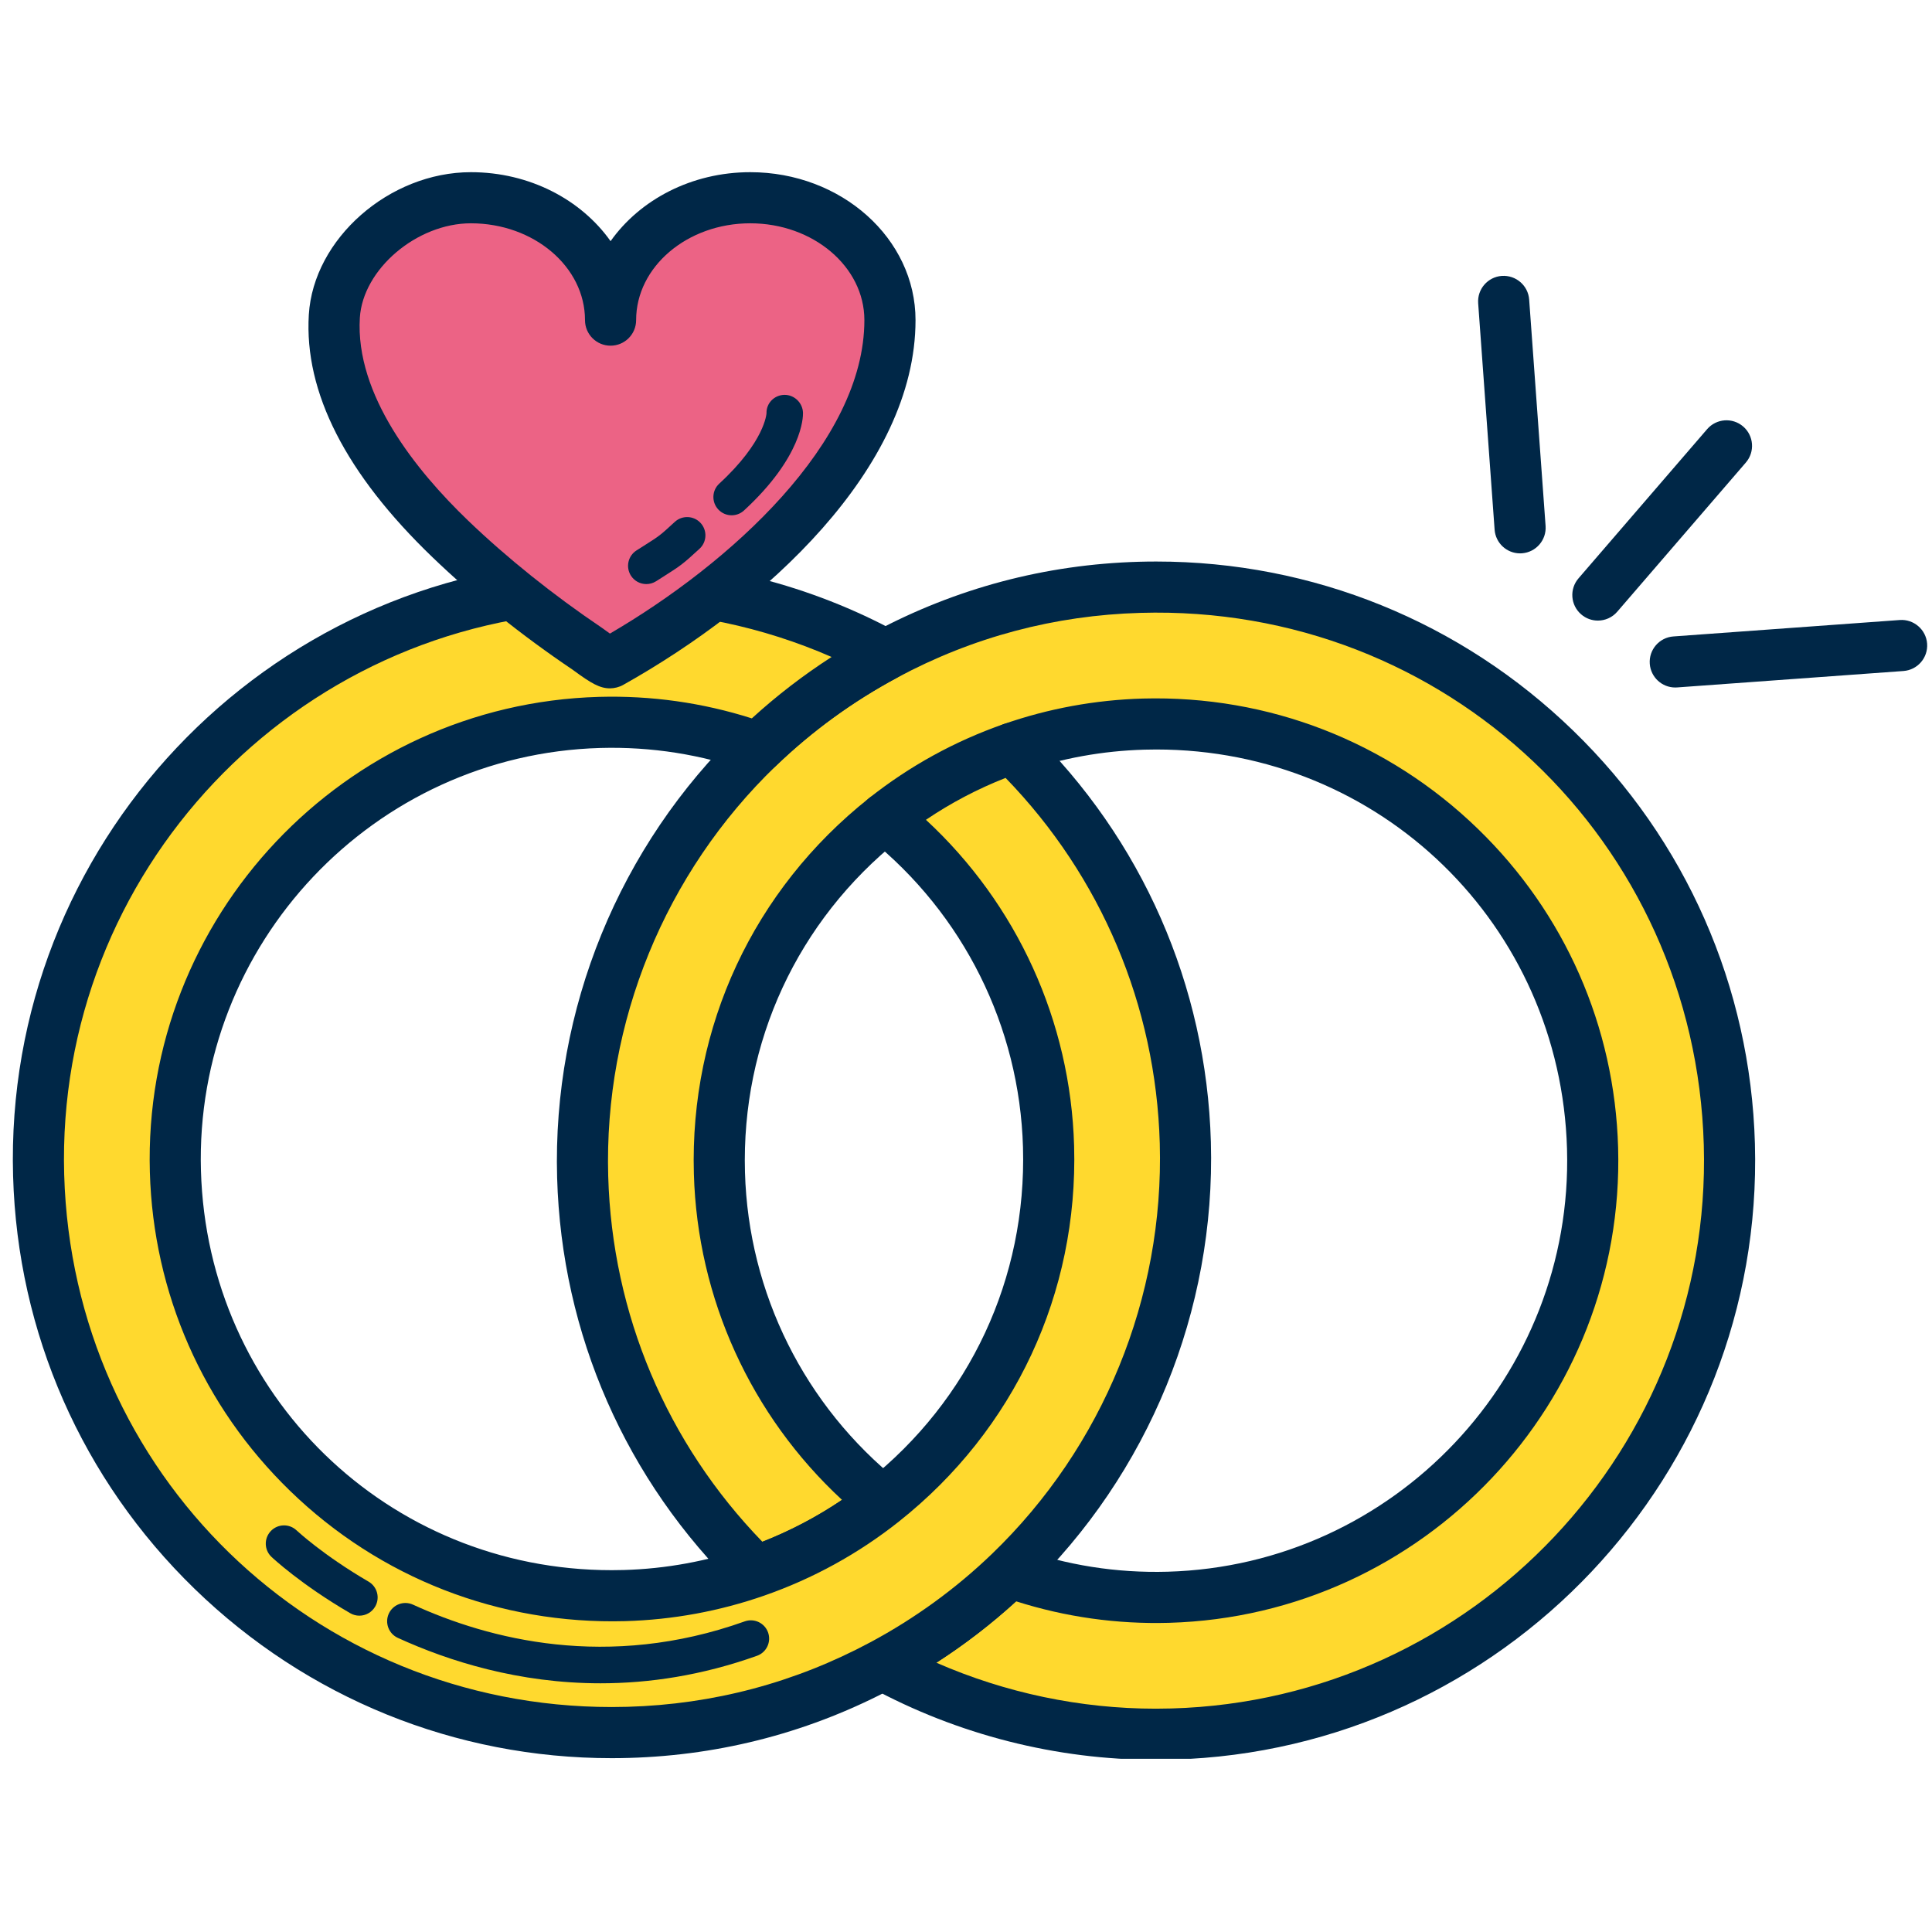
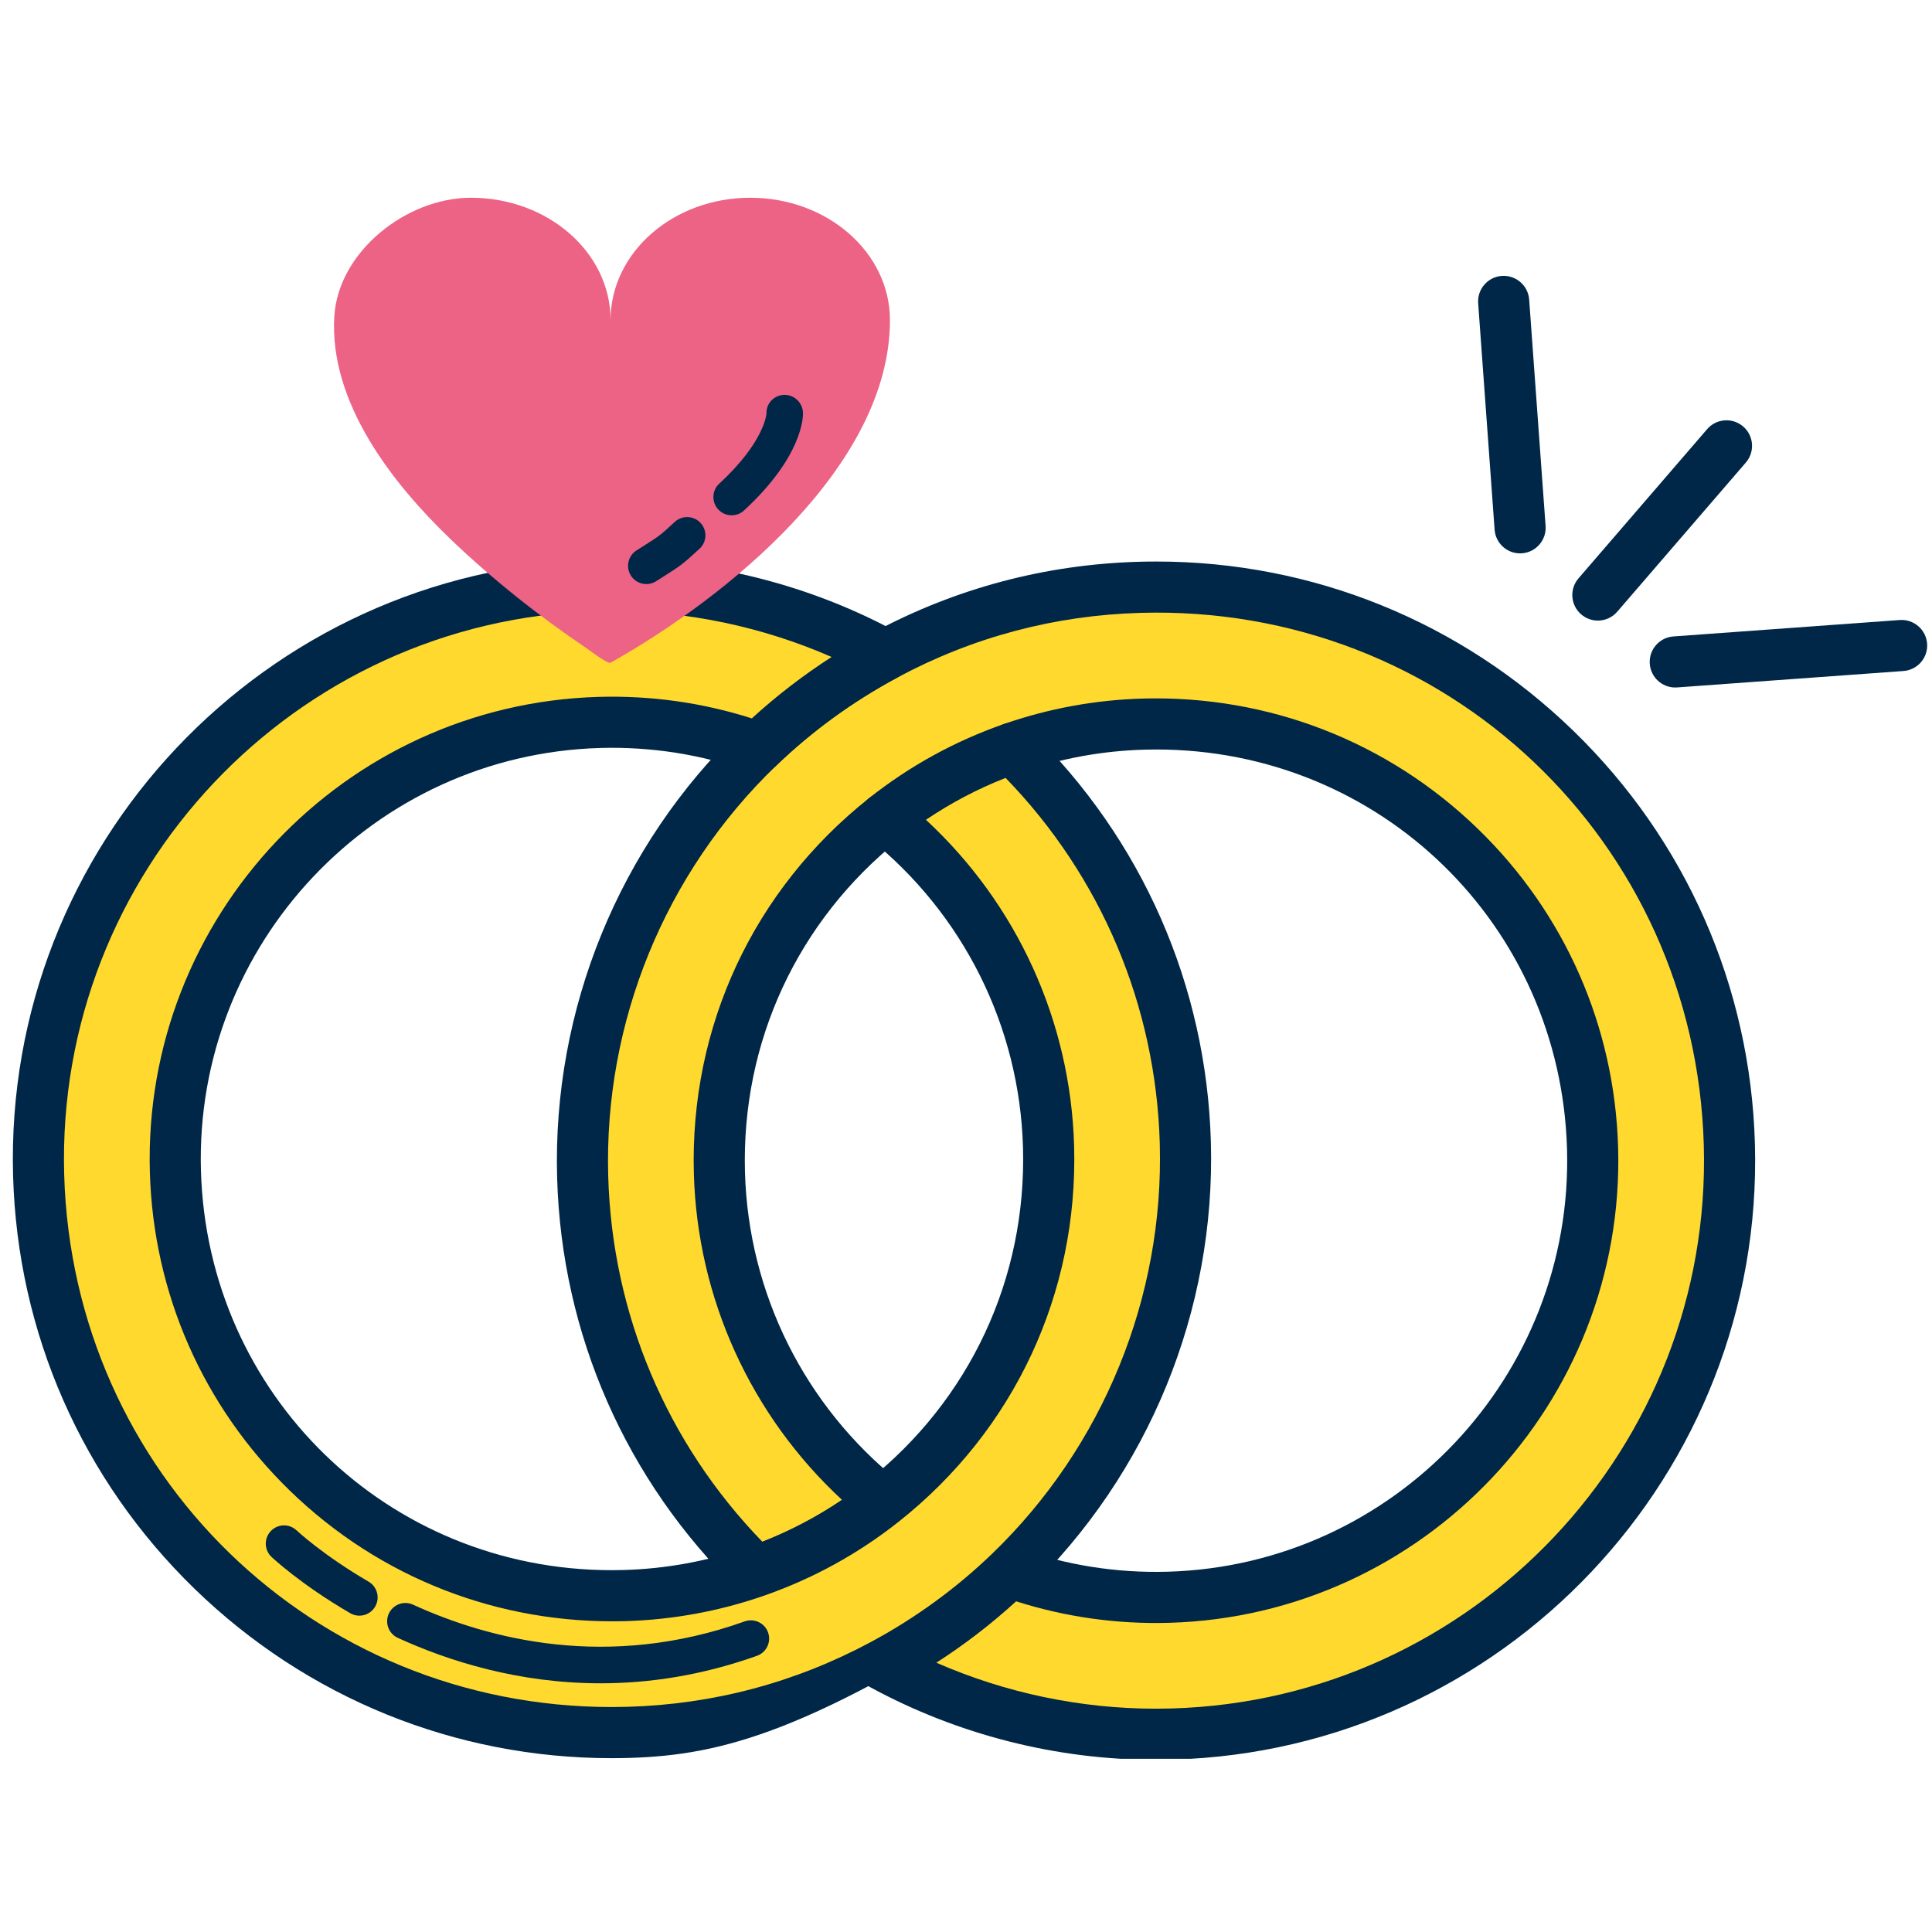
<svg xmlns="http://www.w3.org/2000/svg" width="800" zoomAndPan="magnify" viewBox="0 0 600 600" height="800" preserveAspectRatio="xMidYMid meet" version="1.0">
  <defs>
    <clipPath id="4b39670b3a">
      <path d="M 172 174 L 546 174 L 546 546.203 L 172 546.203 Z M 172 174 " clip-rule="nonzero" />
    </clipPath>
    <clipPath id="afa4fd6426">
      <path d="M 3 173 L 377 173 L 377 546.203 L 3 546.203 Z M 3 173 " clip-rule="nonzero" />
    </clipPath>
    <clipPath id="7fe9f66e6f">
      <path d="M 95 53.453 L 285 53.453 L 285 214 L 95 214 Z M 95 53.453 " clip-rule="nonzero" />
    </clipPath>
  </defs>
  <path fill="#ffd92e" d="M 353.941 182.395 C 325.367 183.207 298.582 190.742 274.988 203.387 C 260.492 211.16 247.188 220.832 235.457 232.137 C 200.598 265.723 179.461 313.312 180.949 365.523 C 182.32 413.715 202.73 456.855 234.742 488.027 C 249.191 482.992 262.508 475.602 274.234 466.309 C 244.246 442.27 224.598 405.738 223.422 364.316 C 222.156 319.844 242.449 279.762 274.82 254.098 L 314.316 232.375 C 327.137 227.902 340.848 225.281 355.148 224.879 C 430.027 222.746 492.453 281.723 494.586 356.605 C 496.715 431.488 437.738 493.91 362.859 496.043 C 345.574 496.535 328.969 493.73 313.598 488.266 C 301.871 499.562 288.566 509.242 274.066 517.012 C 300.762 531.523 331.5 539.445 364.066 538.516 C 462.402 535.723 539.859 453.734 537.062 355.398 C 534.266 257.055 452.281 179.602 353.941 182.395 Z M 353.941 182.395 " fill-opacity="1" fill-rule="nonzero" />
  <g clip-path="url(#4b39670b3a)">
    <path fill="#002747" d="M 358.93 546.527 C 358.93 546.527 358.926 546.527 358.922 546.527 C 328.051 546.527 297.395 538.727 270.273 523.984 C 267.711 522.594 266.117 519.902 266.129 516.984 C 266.137 514.07 267.746 511.391 270.316 510.016 C 284.168 502.59 296.879 493.352 308.094 482.551 C 310.262 480.461 313.426 479.781 316.262 480.789 C 331.168 486.086 346.742 488.562 362.633 488.109 C 433.016 486.105 488.652 427.215 486.652 356.836 C 484.672 287.262 428.637 232.762 359.082 232.762 C 357.852 232.762 356.613 232.781 355.379 232.816 C 342.441 233.18 329.719 235.484 317.555 239.66 L 279.242 260.73 C 247.652 286.023 230.211 323.66 231.359 364.094 C 232.43 401.598 249.867 436.598 279.203 460.117 C 281.09 461.625 282.184 463.914 282.176 466.328 C 282.172 468.746 281.062 471.027 279.168 472.527 C 266.586 482.5 252.52 490.242 237.359 495.523 C 234.523 496.52 231.363 495.816 229.211 493.719 C 194.355 459.773 174.398 414.328 173.02 365.75 C 171.535 313.496 192.285 262.715 229.957 226.418 C 242.203 214.617 256.098 204.516 271.246 196.391 C 296.855 182.668 324.602 175.289 353.723 174.461 C 355.52 174.41 357.312 174.387 359.102 174.387 C 407.688 174.387 453.676 193.047 488.594 226.934 C 523.586 260.887 543.617 306.43 545.004 355.172 C 547.918 457.73 466.855 543.535 364.301 546.453 C 362.5 546.5 360.715 546.527 358.93 546.527 Z M 290.797 516.367 C 312.215 525.742 335.5 530.648 358.922 530.648 C 358.926 530.648 358.93 530.648 358.93 530.648 C 360.562 530.648 362.195 530.625 363.84 530.578 C 457.645 527.914 531.793 449.43 529.129 355.621 C 526.445 261.262 449.129 187.586 354.168 190.332 C 327.531 191.09 302.156 197.836 278.742 210.383 C 264.875 217.816 252.168 227.059 240.969 237.852 C 206.512 271.051 187.527 317.5 188.887 365.293 C 190.105 408.062 207.062 448.18 236.766 478.812 C 245.48 475.391 253.758 471.035 261.5 465.805 C 233.223 439.648 216.59 403.289 215.488 364.543 C 214.188 318.836 234.016 276.312 269.891 247.875 C 270.238 247.598 270.609 247.355 270.996 247.141 L 310.492 225.418 C 310.879 225.203 311.285 225.023 311.703 224.879 C 325.594 220.031 340.141 217.363 354.926 216.941 C 393.961 215.895 431.062 230.32 458.996 257.43 C 485.996 283.625 501.453 318.77 502.52 356.383 C 504.77 435.516 442.215 501.727 363.082 503.98 C 346.848 504.434 330.922 502.188 315.566 497.305 C 307.879 504.328 299.59 510.707 290.797 516.367 Z M 290.797 516.367 " fill-opacity="1" fill-rule="nonzero" />
  </g>
  <path fill="#ffd92e" d="M 314.316 232.375 C 299.867 237.41 286.551 244.801 274.82 254.094 C 304.809 278.129 324.461 314.664 325.637 356.086 C 326.902 400.559 306.609 440.641 274.234 466.305 C 262.508 475.602 249.191 482.988 234.742 488.027 C 221.918 492.5 208.211 495.113 193.906 495.523 C 119.031 497.652 56.602 438.68 54.473 363.797 C 52.344 288.918 111.32 226.488 186.195 224.359 C 203.484 223.867 220.086 226.672 235.457 232.137 C 247.188 220.832 260.492 211.16 274.988 203.387 C 248.293 188.871 217.555 180.953 184.992 181.883 C 86.652 184.68 9.207 266.664 12 365.008 C 14.793 463.344 96.777 540.793 195.113 538.004 C 223.688 537.188 250.473 529.652 274.062 517.008 C 288.562 509.238 301.867 499.562 313.598 488.266 C 348.465 454.68 369.594 407.086 368.113 354.879 C 366.746 306.688 346.328 263.543 314.316 232.375 Z M 314.316 232.375 " fill-opacity="1" fill-rule="nonzero" />
  <g clip-path="url(#afa4fd6426)">
-     <path fill="#002747" d="M 189.969 546.016 C 141.383 546.016 95.395 527.352 60.477 493.469 C 25.488 459.516 5.453 413.977 4.066 365.23 C 1.156 262.672 82.219 176.863 184.766 173.945 C 186.559 173.895 188.344 173.871 190.125 173.871 C 221.004 173.871 251.66 181.664 278.781 196.41 C 281.344 197.801 282.938 200.492 282.93 203.41 C 282.918 206.324 281.312 209.004 278.742 210.383 C 264.875 217.812 252.168 227.059 240.969 237.848 C 238.801 239.938 235.637 240.617 232.801 239.609 C 217.891 234.309 202.309 231.844 186.422 232.289 C 116.043 234.293 60.406 293.184 62.406 363.566 C 64.387 433.145 120.418 487.641 189.977 487.633 C 191.203 487.633 192.441 487.617 193.68 487.582 C 206.84 487.207 219.777 484.832 232.129 480.527 C 245.605 475.828 258.113 468.953 269.305 460.078 C 301.215 434.785 318.855 396.961 317.699 356.309 C 316.633 318.801 299.195 283.805 269.855 260.285 C 267.969 258.773 266.875 256.484 266.879 254.07 C 266.887 251.656 267.996 249.371 269.887 247.871 C 282.48 237.895 296.547 230.156 311.703 224.875 C 314.543 223.883 317.699 224.586 319.855 226.684 C 354.711 260.625 374.668 306.07 376.047 354.652 C 377.535 406.906 356.777 457.691 319.105 493.98 C 306.844 505.789 292.953 515.895 277.816 524.004 C 252.211 537.727 224.465 545.105 195.344 545.938 C 193.543 545.992 191.758 546.016 189.969 546.016 Z M 190.125 189.746 C 188.496 189.746 186.859 189.77 185.219 189.816 C 91.418 192.484 17.273 270.973 19.934 364.781 C 22.57 457.504 97.258 530.133 189.965 530.137 C 191.605 530.137 193.242 530.113 194.891 530.066 C 221.527 529.309 246.906 522.559 270.316 510.012 C 284.168 502.59 296.875 493.348 308.09 482.551 C 342.551 449.352 361.535 402.902 360.18 355.109 C 358.961 312.336 342.004 272.219 312.297 241.586 C 303.582 245.008 295.301 249.363 287.559 254.598 C 315.836 280.754 332.473 317.113 333.574 355.859 C 334.871 401.566 315.043 444.086 279.168 472.527 C 266.582 482.5 252.516 490.238 237.359 495.523 C 223.469 500.367 208.926 503.039 194.133 503.461 C 155.051 504.508 117.996 490.086 90.059 462.977 C 63.062 436.777 47.605 401.637 46.539 364.023 C 44.289 284.887 106.84 218.672 185.973 216.422 C 202.215 215.969 218.133 218.215 233.488 223.098 C 241.176 216.07 249.461 209.695 258.262 204.027 C 236.844 194.652 213.555 189.746 190.125 189.746 Z M 190.125 189.746 " fill-opacity="1" fill-rule="nonzero" />
+     <path fill="#002747" d="M 189.969 546.016 C 141.383 546.016 95.395 527.352 60.477 493.469 C 25.488 459.516 5.453 413.977 4.066 365.23 C 1.156 262.672 82.219 176.863 184.766 173.945 C 186.559 173.895 188.344 173.871 190.125 173.871 C 221.004 173.871 251.66 181.664 278.781 196.41 C 281.344 197.801 282.938 200.492 282.93 203.41 C 282.918 206.324 281.312 209.004 278.742 210.383 C 264.875 217.812 252.168 227.059 240.969 237.848 C 238.801 239.938 235.637 240.617 232.801 239.609 C 217.891 234.309 202.309 231.844 186.422 232.289 C 116.043 234.293 60.406 293.184 62.406 363.566 C 64.387 433.145 120.418 487.641 189.977 487.633 C 191.203 487.633 192.441 487.617 193.68 487.582 C 206.84 487.207 219.777 484.832 232.129 480.527 C 245.605 475.828 258.113 468.953 269.305 460.078 C 301.215 434.785 318.855 396.961 317.699 356.309 C 316.633 318.801 299.195 283.805 269.855 260.285 C 267.969 258.773 266.875 256.484 266.879 254.07 C 266.887 251.656 267.996 249.371 269.887 247.871 C 282.48 237.895 296.547 230.156 311.703 224.875 C 314.543 223.883 317.699 224.586 319.855 226.684 C 354.711 260.625 374.668 306.07 376.047 354.652 C 377.535 406.906 356.777 457.691 319.105 493.98 C 252.211 537.727 224.465 545.105 195.344 545.938 C 193.543 545.992 191.758 546.016 189.969 546.016 Z M 190.125 189.746 C 188.496 189.746 186.859 189.77 185.219 189.816 C 91.418 192.484 17.273 270.973 19.934 364.781 C 22.57 457.504 97.258 530.133 189.965 530.137 C 191.605 530.137 193.242 530.113 194.891 530.066 C 221.527 529.309 246.906 522.559 270.316 510.012 C 284.168 502.59 296.875 493.348 308.09 482.551 C 342.551 449.352 361.535 402.902 360.18 355.109 C 358.961 312.336 342.004 272.219 312.297 241.586 C 303.582 245.008 295.301 249.363 287.559 254.598 C 315.836 280.754 332.473 317.113 333.574 355.859 C 334.871 401.566 315.043 444.086 279.168 472.527 C 266.582 482.5 252.516 490.238 237.359 495.523 C 223.469 500.367 208.926 503.039 194.133 503.461 C 155.051 504.508 117.996 490.086 90.059 462.977 C 63.062 436.777 47.605 401.637 46.539 364.023 C 44.289 284.887 106.84 218.672 185.973 216.422 C 202.215 215.969 218.133 218.215 233.488 223.098 C 241.176 216.07 249.461 209.695 258.262 204.027 C 236.844 194.652 213.555 189.746 190.125 189.746 Z M 190.125 189.746 " fill-opacity="1" fill-rule="nonzero" />
  </g>
  <path fill="#ec6385" d="M 233 61.41 C 209.047 61.41 189.617 78.426 189.617 99.418 C 189.617 78.426 170.207 61.41 146.242 61.41 C 126.168 61.41 105.051 78.199 103.828 98.215 C 102.203 124.949 121.738 149.969 139.855 167.375 C 152.848 179.855 167.496 191.441 182.43 201.512 C 183.023 201.918 188.73 206.289 189.621 205.801 C 225.188 185.875 276.383 144.91 276.383 99.422 C 276.383 78.426 256.957 61.41 233 61.41 Z M 233 61.41 " fill-opacity="1" fill-rule="nonzero" />
  <g clip-path="url(#7fe9f66e6f)">
-     <path fill="#002747" d="M 189.438 213.773 C 189.438 213.773 189.434 213.773 189.438 213.773 C 186.238 213.773 183.516 212.152 178.234 208.277 L 177.883 208.02 C 161.949 197.277 147.266 185.504 134.355 173.102 C 107.379 147.176 94.445 121.82 95.906 97.73 C 97.348 74.152 120.871 53.473 146.246 53.473 C 164.477 53.473 180.516 62.027 189.621 74.895 C 198.727 62.027 214.77 53.473 233.004 53.473 C 261.301 53.473 284.324 74.082 284.324 99.418 C 284.324 145.449 237.406 188.129 193.5 212.723 C 192.312 213.391 190.793 213.773 189.438 213.773 Z M 146.242 69.348 C 129.438 69.348 112.676 83.613 111.754 98.695 C 110.297 122.645 129.223 146.148 145.352 161.652 C 157.438 173.258 171.793 184.766 186.863 194.93 C 187.027 195.043 187.277 195.223 187.629 195.477 C 188.328 195.992 188.922 196.418 189.418 196.766 C 226.672 175.031 268.441 137.383 268.441 99.414 C 268.441 82.836 252.543 69.348 233 69.348 C 213.457 69.348 197.555 82.836 197.555 99.414 C 197.555 103.801 194 107.355 189.613 107.355 C 185.23 107.355 181.676 103.801 181.676 99.414 C 181.68 82.84 165.785 69.348 146.242 69.348 Z M 146.242 69.348 " fill-opacity="1" fill-rule="nonzero" />
-   </g>
+     </g>
  <path fill="#ec6385" d="M 213.398 166.254 C 207.801 171.402 208.156 170.988 200.719 175.723 " fill-opacity="1" fill-rule="nonzero" />
  <path fill="#002747" d="M 200.723 181.391 C 198.852 181.391 197.016 180.465 195.938 178.77 C 194.254 176.125 195.035 172.621 197.676 170.938 L 199.809 169.586 C 204.934 166.34 204.934 166.34 209.562 162.078 C 211.867 159.961 215.453 160.109 217.574 162.414 C 219.695 164.719 219.547 168.305 217.242 170.426 C 211.988 175.258 211.441 175.637 205.879 179.164 L 203.766 180.504 C 202.82 181.105 201.766 181.391 200.723 181.391 Z M 200.723 181.391 " fill-opacity="1" fill-rule="nonzero" />
  <path fill="#ec6385" d="M 243.711 128.383 C 243.711 128.383 244 138.914 227.219 154.359 " fill-opacity="1" fill-rule="nonzero" />
  <path fill="#002747" d="M 227.223 160.027 C 225.695 160.027 224.168 159.414 223.051 158.199 C 220.93 155.895 221.074 152.305 223.379 150.188 C 237.555 137.141 238.039 128.441 238.043 128.355 C 237.957 125.227 240.426 122.711 243.555 122.625 C 246.684 122.57 249.293 125.098 249.379 128.227 C 249.414 129.57 249.211 141.82 231.059 158.531 C 229.973 159.531 228.598 160.027 227.223 160.027 Z M 227.223 160.027 " fill-opacity="1" fill-rule="nonzero" />
-   <path fill="#ec6385" d="M 536.176 138.465 L 496.234 184.789 " fill-opacity="1" fill-rule="nonzero" />
  <path fill="#002747" d="M 496.23 192.73 C 494.395 192.73 492.551 192.098 491.051 190.801 C 487.73 187.938 487.359 182.926 490.223 179.605 L 530.164 133.281 C 533.027 129.961 538.039 129.59 541.359 132.453 C 544.68 135.316 545.051 140.328 542.188 143.648 L 502.25 189.973 C 500.676 191.793 498.461 192.73 496.23 192.73 Z M 496.23 192.73 " fill-opacity="1" fill-rule="nonzero" />
  <path fill="#ec6385" d="M 466.977 93.602 L 472.078 163.914 " fill-opacity="1" fill-rule="nonzero" />
  <path fill="#002747" d="M 472.07 171.852 C 467.949 171.852 464.465 168.664 464.164 164.484 L 459.059 94.176 C 458.742 89.805 462.031 86.004 466.402 85.684 C 470.773 85.391 474.574 88.656 474.895 93.027 L 479.996 163.34 C 480.312 167.711 477.023 171.512 472.652 171.832 C 472.457 171.844 472.266 171.852 472.07 171.852 Z M 472.07 171.852 " fill-opacity="1" fill-rule="nonzero" />
-   <path fill="#ec6385" d="M 590.566 200.469 L 520.27 205.57 " fill-opacity="1" fill-rule="nonzero" />
  <path fill="#002747" d="M 520.258 213.508 C 516.137 213.508 512.656 210.324 512.352 206.145 C 512.031 201.773 515.32 197.969 519.691 197.652 L 589.992 192.551 C 594.324 192.234 598.164 195.52 598.484 199.895 C 598.801 204.266 595.512 208.066 591.141 208.387 L 520.844 213.488 C 520.648 213.504 520.453 213.508 520.258 213.508 Z M 520.258 213.508 " fill-opacity="1" fill-rule="nonzero" />
  <path fill="#002747" d="M 186.496 522.762 C 161.16 522.762 139.484 515.949 123.539 508.652 C 120.695 507.348 119.441 503.98 120.742 501.137 C 122.047 498.285 125.41 497.035 128.262 498.34 C 151.766 509.098 188.723 518.734 231.285 503.535 C 234.23 502.484 237.477 504.023 238.531 506.969 C 239.586 509.922 238.047 513.164 235.098 514.219 C 217.898 520.355 201.551 522.762 186.496 522.762 Z M 186.496 522.762 " fill-opacity="1" fill-rule="nonzero" />
  <path fill="#002747" d="M 111.602 501.762 C 110.633 501.762 109.656 501.512 108.758 500.992 C 93.477 492.105 84.684 483.859 84.316 483.512 C 82.039 481.363 81.938 477.773 84.09 475.496 C 86.238 473.223 89.82 473.121 92.098 475.266 C 92.18 475.34 100.395 483.012 114.461 491.188 C 117.168 492.762 118.086 496.234 116.512 498.941 C 115.457 500.75 113.559 501.762 111.602 501.762 Z M 111.602 501.762 " fill-opacity="1" fill-rule="nonzero" />
</svg>